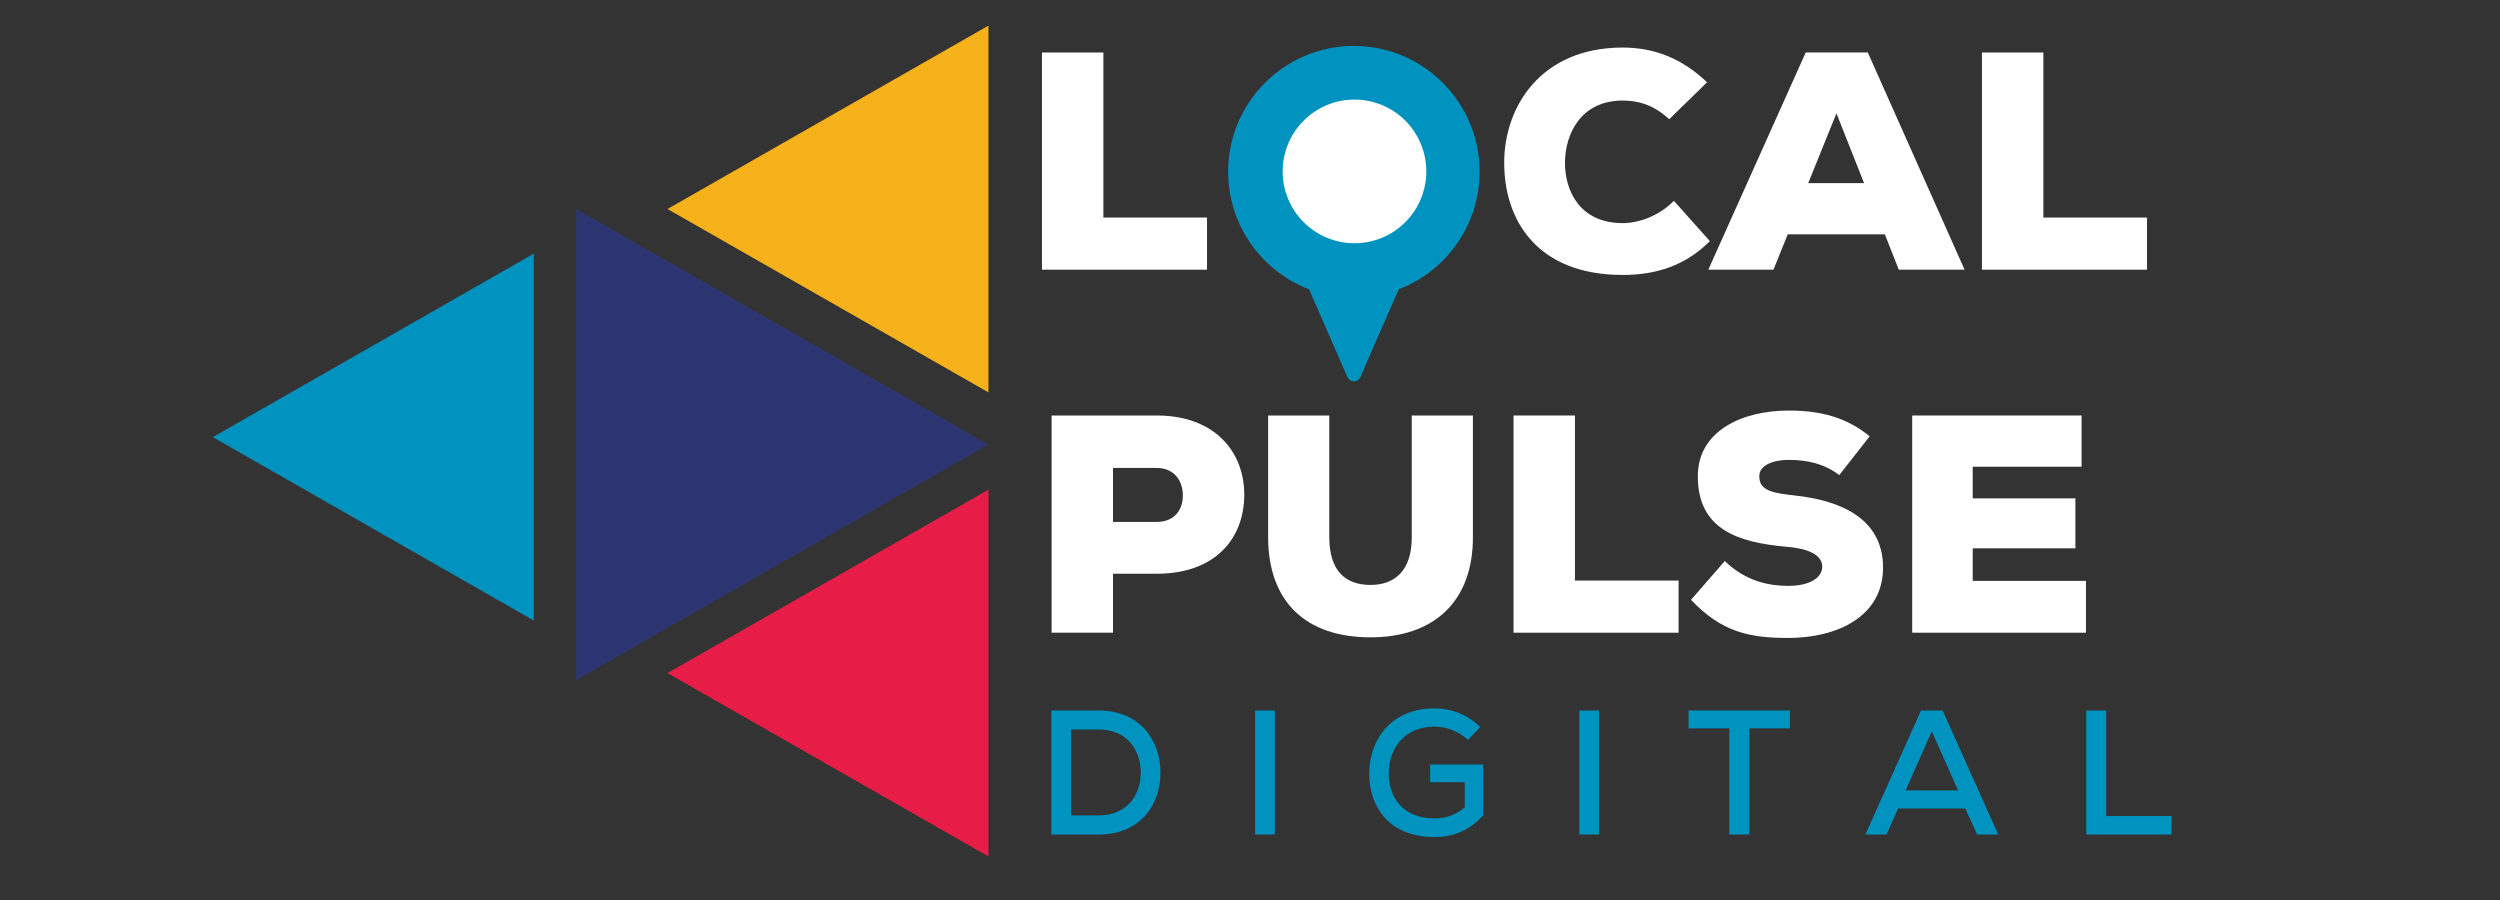
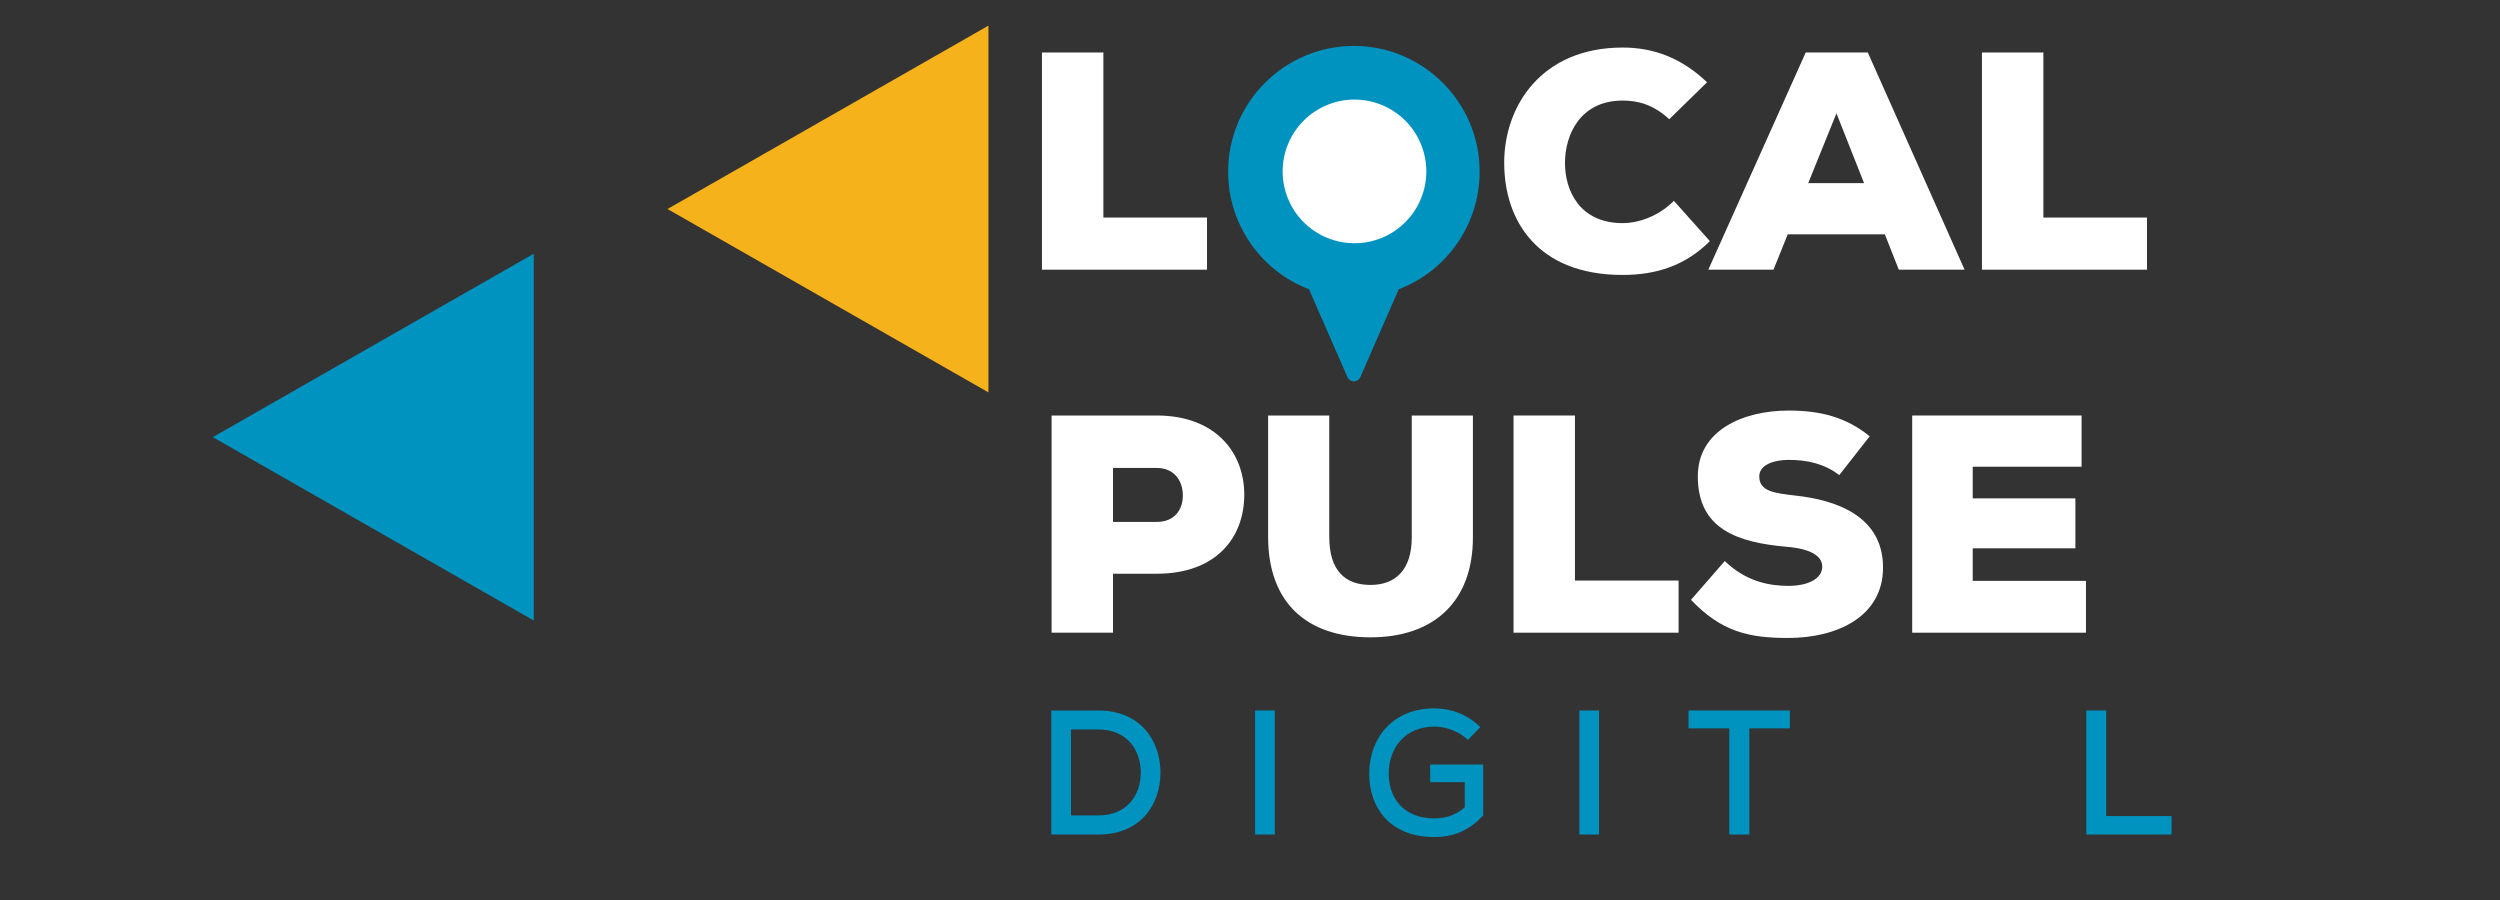
<svg xmlns="http://www.w3.org/2000/svg" width="250" zoomAndPan="magnify" viewBox="0 0 187.5 67.5" height="90" preserveAspectRatio="xMidYMid meet" version="1.0">
  <rect x="0" y="0" width="187.5" height="67.5" fill="#333333" stroke="none" />
  <defs>
    <g />
    <clipPath id="9b358c5ae0">
      <path d="M 50.062 36.727 L 74.133 36.727 L 74.133 64.234 L 50.062 64.234 Z M 50.062 36.727 " clip-rule="nonzero" />
    </clipPath>
    <clipPath id="059c10f02c">
-       <path d="M 50.062 50.48 L 74.133 36.727 L 74.133 64.234 L 50.062 50.48 " clip-rule="nonzero" />
-     </clipPath>
+       </clipPath>
    <clipPath id="101d971ac1">
      <path d="M 50.062 1.922 L 74.133 1.922 L 74.133 29.43 L 50.062 29.43 Z M 50.062 1.922 " clip-rule="nonzero" />
    </clipPath>
    <clipPath id="46d1a0127e">
      <path d="M 50.062 15.676 L 74.133 1.922 L 74.133 29.43 L 50.062 15.676 " clip-rule="nonzero" />
    </clipPath>
    <clipPath id="9ab1abc61a">
      <path d="M 15.961 19.027 L 40.031 19.027 L 40.031 46.539 L 15.961 46.539 Z M 15.961 19.027 " clip-rule="nonzero" />
    </clipPath>
    <clipPath id="3178de0485">
      <path d="M 15.961 32.785 L 40.031 19.027 L 40.031 46.539 L 15.961 32.785 " clip-rule="nonzero" />
    </clipPath>
    <clipPath id="38bee7cf42">
      <path d="M 43.223 15.68 L 74.125 15.68 L 74.125 51 L 43.223 51 Z M 43.223 15.68 " clip-rule="nonzero" />
    </clipPath>
    <clipPath id="e1399d2243">
-       <path d="M 74.125 33.34 L 43.223 51 L 43.223 15.68 L 74.125 33.34 " clip-rule="nonzero" />
+       <path d="M 74.125 33.34 L 43.223 51 L 74.125 33.34 " clip-rule="nonzero" />
    </clipPath>
  </defs>
  <g clip-path="url(#9b358c5ae0)">
    <g clip-path="url(#059c10f02c)">
      <path fill="#e81d47" d="M 50.062 64.234 L 50.062 36.727 L 74.133 36.727 L 74.133 64.234 Z M 50.062 64.234 " fill-opacity="1" fill-rule="nonzero" />
    </g>
  </g>
  <g clip-path="url(#101d971ac1)">
    <g clip-path="url(#46d1a0127e)">
      <path fill="#f6b21a" d="M 50.062 29.43 L 50.062 1.922 L 74.133 1.922 L 74.133 29.43 Z M 50.062 29.43 " fill-opacity="1" fill-rule="nonzero" />
    </g>
  </g>
  <g clip-path="url(#9ab1abc61a)">
    <g clip-path="url(#3178de0485)">
      <path fill="#0093bf" d="M 15.961 46.539 L 15.961 19.027 L 40.031 19.027 L 40.031 46.539 Z M 15.961 46.539 " fill-opacity="1" fill-rule="nonzero" />
    </g>
  </g>
  <g clip-path="url(#38bee7cf42)">
    <g clip-path="url(#e1399d2243)">
      <path fill="#2c3571" d="M 74.125 15.68 L 74.125 51 L 43.223 51 L 43.223 15.68 Z M 74.125 15.68 " fill-opacity="1" fill-rule="nonzero" />
    </g>
  </g>
  <g fill="#0093bf" fill-opacity="1">
    <g transform="translate(77.681, 62.589)">
      <g>
        <path d="M 1.168 0 L 4.691 0 C 7.922 0 9.355 -2.312 9.355 -4.637 C 9.355 -6.977 7.906 -9.301 4.691 -9.301 L 1.168 -9.301 Z M 2.645 -1.434 L 2.645 -7.879 L 4.691 -7.879 C 6.926 -7.879 7.879 -6.234 7.879 -4.652 C 7.879 -3.043 6.926 -1.434 4.691 -1.434 Z M 2.645 -1.434 " />
      </g>
    </g>
  </g>
  <g fill="#0093bf" fill-opacity="1">
    <g transform="translate(92.964, 62.589)">
      <g>
        <path d="M 1.168 0 L 2.645 0 L 2.645 -9.301 L 1.168 -9.301 Z M 1.168 0 " />
      </g>
    </g>
  </g>
  <g fill="#0093bf" fill-opacity="1">
    <g transform="translate(102.094, 62.589)">
      <g>
        <path d="M 5.488 0.188 C 7.07 0.188 8.199 -0.41 9.145 -1.434 L 9.145 -5.25 L 5.168 -5.25 L 5.168 -3.922 L 7.762 -3.922 L 7.762 -2.035 C 7.016 -1.41 6.285 -1.211 5.488 -1.211 C 3.07 -1.211 2.059 -2.855 2.059 -4.559 C 2.059 -6.512 3.297 -8.094 5.488 -8.094 C 6.352 -8.094 7.324 -7.746 8 -7.098 L 8.93 -8.055 C 7.973 -9.012 6.723 -9.461 5.488 -9.461 C 2.312 -9.461 0.598 -7.191 0.598 -4.559 C 0.598 -2.074 2.086 0.188 5.488 0.188 Z M 5.488 0.188 " />
      </g>
    </g>
  </g>
  <g fill="#0093bf" fill-opacity="1">
    <g transform="translate(117.284, 62.589)">
      <g>
        <path d="M 1.168 0 L 2.645 0 L 2.645 -9.301 L 1.168 -9.301 Z M 1.168 0 " />
      </g>
    </g>
  </g>
  <g fill="#0093bf" fill-opacity="1">
    <g transform="translate(126.414, 62.589)">
      <g>
        <path d="M 3.281 0 L 4.785 0 L 4.785 -7.961 L 7.828 -7.961 L 7.828 -9.301 L 0.227 -9.301 L 0.227 -7.961 L 3.281 -7.961 Z M 3.281 0 " />
      </g>
    </g>
  </g>
  <g fill="#0093bf" fill-opacity="1">
    <g transform="translate(139.784, 62.589)">
      <g>
-         <path d="M 0.121 0 L 1.699 0 L 2.578 -1.953 L 7.613 -1.953 L 8.504 0 L 10.086 0 L 5.914 -9.301 L 4.293 -9.301 Z M 3.137 -3.309 L 5.102 -7.734 L 7.07 -3.309 Z M 3.137 -3.309 " />
-       </g>
+         </g>
    </g>
  </g>
  <g fill="#0093bf" fill-opacity="1">
    <g transform="translate(155.306, 62.589)">
      <g>
        <path d="M 1.168 0 L 7.562 0 L 7.562 -1.383 L 2.656 -1.383 L 2.656 -9.301 L 1.168 -9.301 Z M 1.168 0 " />
      </g>
    </g>
  </g>
  <g fill="#ffffff" fill-opacity="1">
    <g transform="translate(76.495, 20.226)">
      <g>
        <path d="M 1.652 0 L 14.031 0 L 14.031 -3.91 L 6.258 -3.91 L 6.258 -16.289 L 1.652 -16.289 Z M 1.652 0 " />
      </g>
    </g>
  </g>
  <g fill="#ffffff" fill-opacity="1">
    <g transform="translate(90.919, 20.226)">
      <g />
    </g>
  </g>
  <g fill="#ffffff" fill-opacity="1">
    <g transform="translate(96.201, 20.226)">
      <g />
    </g>
  </g>
  <g fill="#ffffff" fill-opacity="1">
    <g transform="translate(101.483, 20.226)">
      <g />
    </g>
  </g>
  <g fill="#ffffff" fill-opacity="1">
    <g transform="translate(106.765, 20.226)">
      <g />
    </g>
  </g>
  <g fill="#ffffff" fill-opacity="1">
    <g transform="translate(112.045, 20.226)">
      <g>
        <path d="M 9.656 0.395 C 12.168 0.395 14.355 -0.301 16.195 -2.141 L 13.496 -5.164 C 12.332 -3.98 10.797 -3.492 9.656 -3.492 C 6.445 -3.492 5.328 -5.91 5.328 -8.004 C 5.328 -10.145 6.492 -12.684 9.656 -12.684 C 10.773 -12.684 11.938 -12.402 13.148 -11.285 L 15.984 -14.055 C 14.102 -15.848 12.031 -16.66 9.656 -16.66 C 3.535 -16.66 0.77 -12.238 0.77 -8.027 C 0.77 -3.629 3.305 0.395 9.656 0.395 Z M 9.656 0.395 " />
      </g>
    </g>
  </g>
  <g fill="#ffffff" fill-opacity="1">
    <g transform="translate(128.472, 20.226)">
      <g>
        <path d="M -0.348 0 L 4.539 0 L 5.609 -2.652 L 12.891 -2.652 L 13.938 0 L 18.871 0 L 11.613 -16.289 L 6.957 -16.289 Z M 7.145 -6.492 L 9.262 -11.727 L 11.332 -6.492 Z M 7.145 -6.492 " />
      </g>
    </g>
  </g>
  <g fill="#ffffff" fill-opacity="1">
    <g transform="translate(146.994, 20.226)">
      <g>
        <path d="M 1.652 0 L 14.031 0 L 14.031 -3.91 L 6.258 -3.91 L 6.258 -16.289 L 1.652 -16.289 Z M 1.652 0 " />
      </g>
    </g>
  </g>
  <path fill="#0093bf" d="M 101.543 3.445 C 96.336 3.445 92.109 7.676 92.109 12.879 C 92.109 16.793 94.543 20.312 98.176 21.695 L 101.059 28.285 C 101.145 28.473 101.332 28.602 101.543 28.602 C 101.75 28.602 101.941 28.473 102.023 28.285 L 104.906 21.695 C 108.543 20.309 110.973 16.793 110.973 12.879 C 110.973 7.676 106.746 3.445 101.543 3.445 Z M 101.543 3.445 " fill-opacity="1" fill-rule="nonzero" />
  <path fill="#ffffff" d="M 106.973 12.855 C 106.973 13.207 106.941 13.559 106.871 13.906 C 106.801 14.254 106.699 14.59 106.562 14.918 C 106.43 15.242 106.262 15.555 106.066 15.848 C 105.871 16.145 105.645 16.414 105.395 16.664 C 105.145 16.914 104.875 17.137 104.578 17.336 C 104.285 17.531 103.977 17.699 103.648 17.832 C 103.32 17.969 102.984 18.07 102.637 18.141 C 102.289 18.207 101.941 18.242 101.586 18.242 C 101.23 18.242 100.883 18.207 100.535 18.141 C 100.188 18.07 99.852 17.969 99.523 17.832 C 99.199 17.699 98.887 17.531 98.594 17.336 C 98.297 17.137 98.027 16.914 97.777 16.664 C 97.527 16.414 97.301 16.145 97.105 15.848 C 96.91 15.555 96.742 15.242 96.609 14.918 C 96.473 14.59 96.371 14.254 96.301 13.906 C 96.234 13.559 96.199 13.207 96.199 12.855 C 96.199 12.5 96.234 12.152 96.301 11.805 C 96.371 11.457 96.473 11.121 96.609 10.793 C 96.742 10.465 96.91 10.156 97.105 9.863 C 97.301 9.566 97.527 9.297 97.777 9.047 C 98.027 8.797 98.297 8.57 98.594 8.375 C 98.887 8.18 99.199 8.012 99.523 7.879 C 99.852 7.742 100.188 7.641 100.535 7.57 C 100.883 7.5 101.23 7.469 101.586 7.469 C 101.941 7.469 102.289 7.5 102.637 7.57 C 102.984 7.641 103.32 7.742 103.648 7.879 C 103.977 8.012 104.285 8.18 104.578 8.375 C 104.875 8.57 105.145 8.797 105.395 9.047 C 105.645 9.297 105.871 9.566 106.066 9.863 C 106.262 10.156 106.43 10.465 106.562 10.793 C 106.699 11.121 106.801 11.457 106.871 11.805 C 106.941 12.152 106.973 12.5 106.973 12.855 Z M 106.973 12.855 " fill-opacity="1" fill-rule="nonzero" />
  <g fill="#ffffff" fill-opacity="1">
    <g transform="translate(77.218, 47.452)">
      <g>
        <path d="M 1.652 0 L 6.258 0 L 6.258 -4.422 L 9.539 -4.422 C 13.914 -4.422 16.102 -7.051 16.102 -10.355 C 16.102 -13.543 13.914 -16.289 9.539 -16.289 L 1.652 -16.289 Z M 6.258 -8.309 L 6.258 -12.355 L 9.539 -12.355 C 10.844 -12.355 11.496 -11.402 11.496 -10.285 C 11.496 -9.215 10.867 -8.309 9.539 -8.309 Z M 6.258 -8.309 " />
      </g>
    </g>
  </g>
  <g fill="#ffffff" fill-opacity="1">
    <g transform="translate(93.691, 47.452)">
      <g>
        <path d="M 9.098 0.348 C 13.867 0.348 16.777 -2.352 16.777 -7.145 L 16.777 -16.289 L 12.191 -16.289 L 12.191 -7.145 C 12.191 -4.676 10.938 -3.582 9.098 -3.582 C 7.215 -3.582 6.004 -4.629 6.004 -7.191 L 6.004 -16.289 L 1.418 -16.289 L 1.418 -7.191 C 1.418 -2.234 4.328 0.348 9.098 0.348 Z M 9.098 0.348 " />
      </g>
    </g>
  </g>
  <g fill="#ffffff" fill-opacity="1">
    <g transform="translate(111.863, 47.452)">
      <g>
        <path d="M 1.652 0 L 14.031 0 L 14.031 -3.91 L 6.258 -3.91 L 6.258 -16.289 L 1.652 -16.289 Z M 1.652 0 " />
      </g>
    </g>
  </g>
  <g fill="#ffffff" fill-opacity="1">
    <g transform="translate(126.289, 47.452)">
      <g>
        <path d="M 7.82 0.395 C 11.473 0.395 14.938 -1.188 14.938 -4.887 C 14.938 -8.656 11.59 -9.938 8.355 -10.285 C 6.75 -10.473 5.656 -10.609 5.656 -11.727 C 5.656 -12.59 6.75 -12.961 7.863 -12.961 C 9.285 -12.961 10.562 -12.66 11.656 -11.82 L 13.938 -14.73 C 12.191 -16.148 10.285 -16.66 7.863 -16.66 C 4.422 -16.66 1.047 -15.172 1.047 -11.727 C 1.047 -7.703 4.117 -6.77 7.68 -6.445 C 9.469 -6.305 10.379 -5.77 10.379 -4.957 C 10.379 -4.07 9.355 -3.512 7.84 -3.512 C 6.445 -3.512 4.676 -3.816 3.07 -5.375 L 0.535 -2.465 C 2.816 -0.07 4.863 0.395 7.82 0.395 Z M 7.82 0.395 " />
      </g>
    </g>
  </g>
  <g fill="#ffffff" fill-opacity="1">
    <g transform="translate(141.763, 47.452)">
      <g>
        <path d="M 1.652 0 L 14.684 0 L 14.684 -3.887 L 6.191 -3.887 L 6.191 -6.328 L 13.891 -6.328 L 13.891 -10.074 L 6.191 -10.074 L 6.191 -12.449 L 14.355 -12.449 L 14.355 -16.289 L 1.652 -16.289 Z M 1.652 0 " />
      </g>
    </g>
  </g>
</svg>